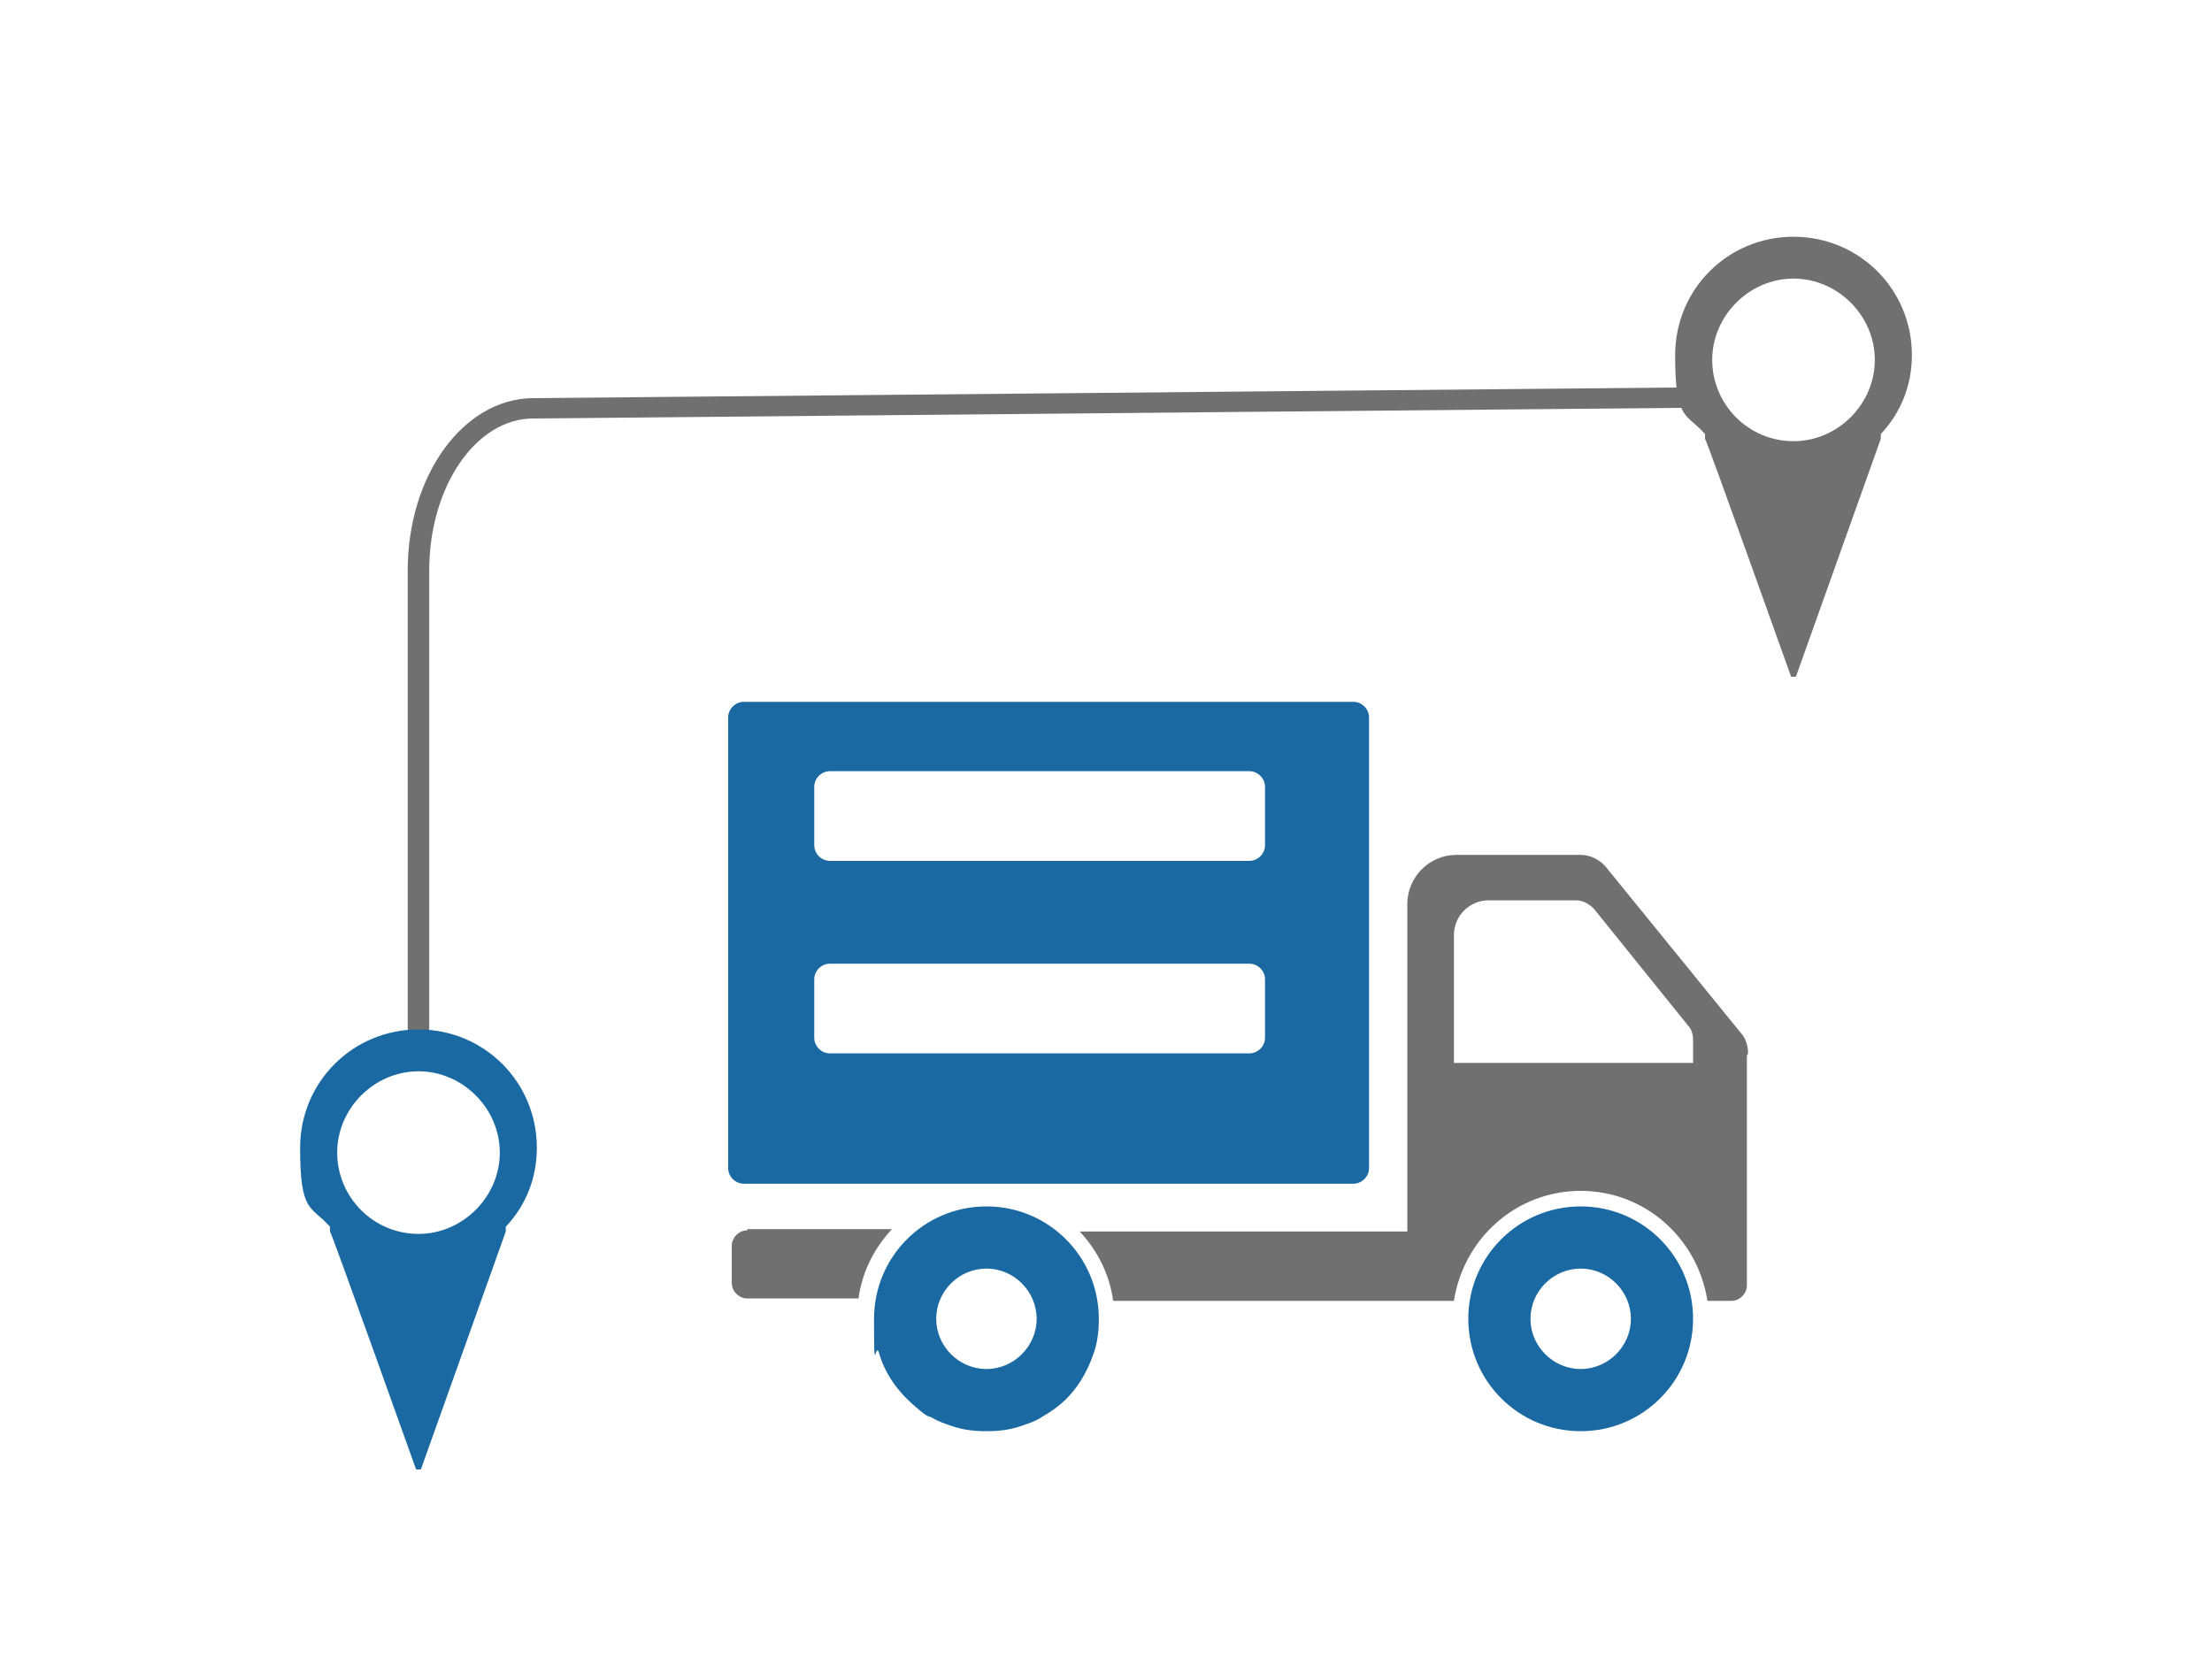
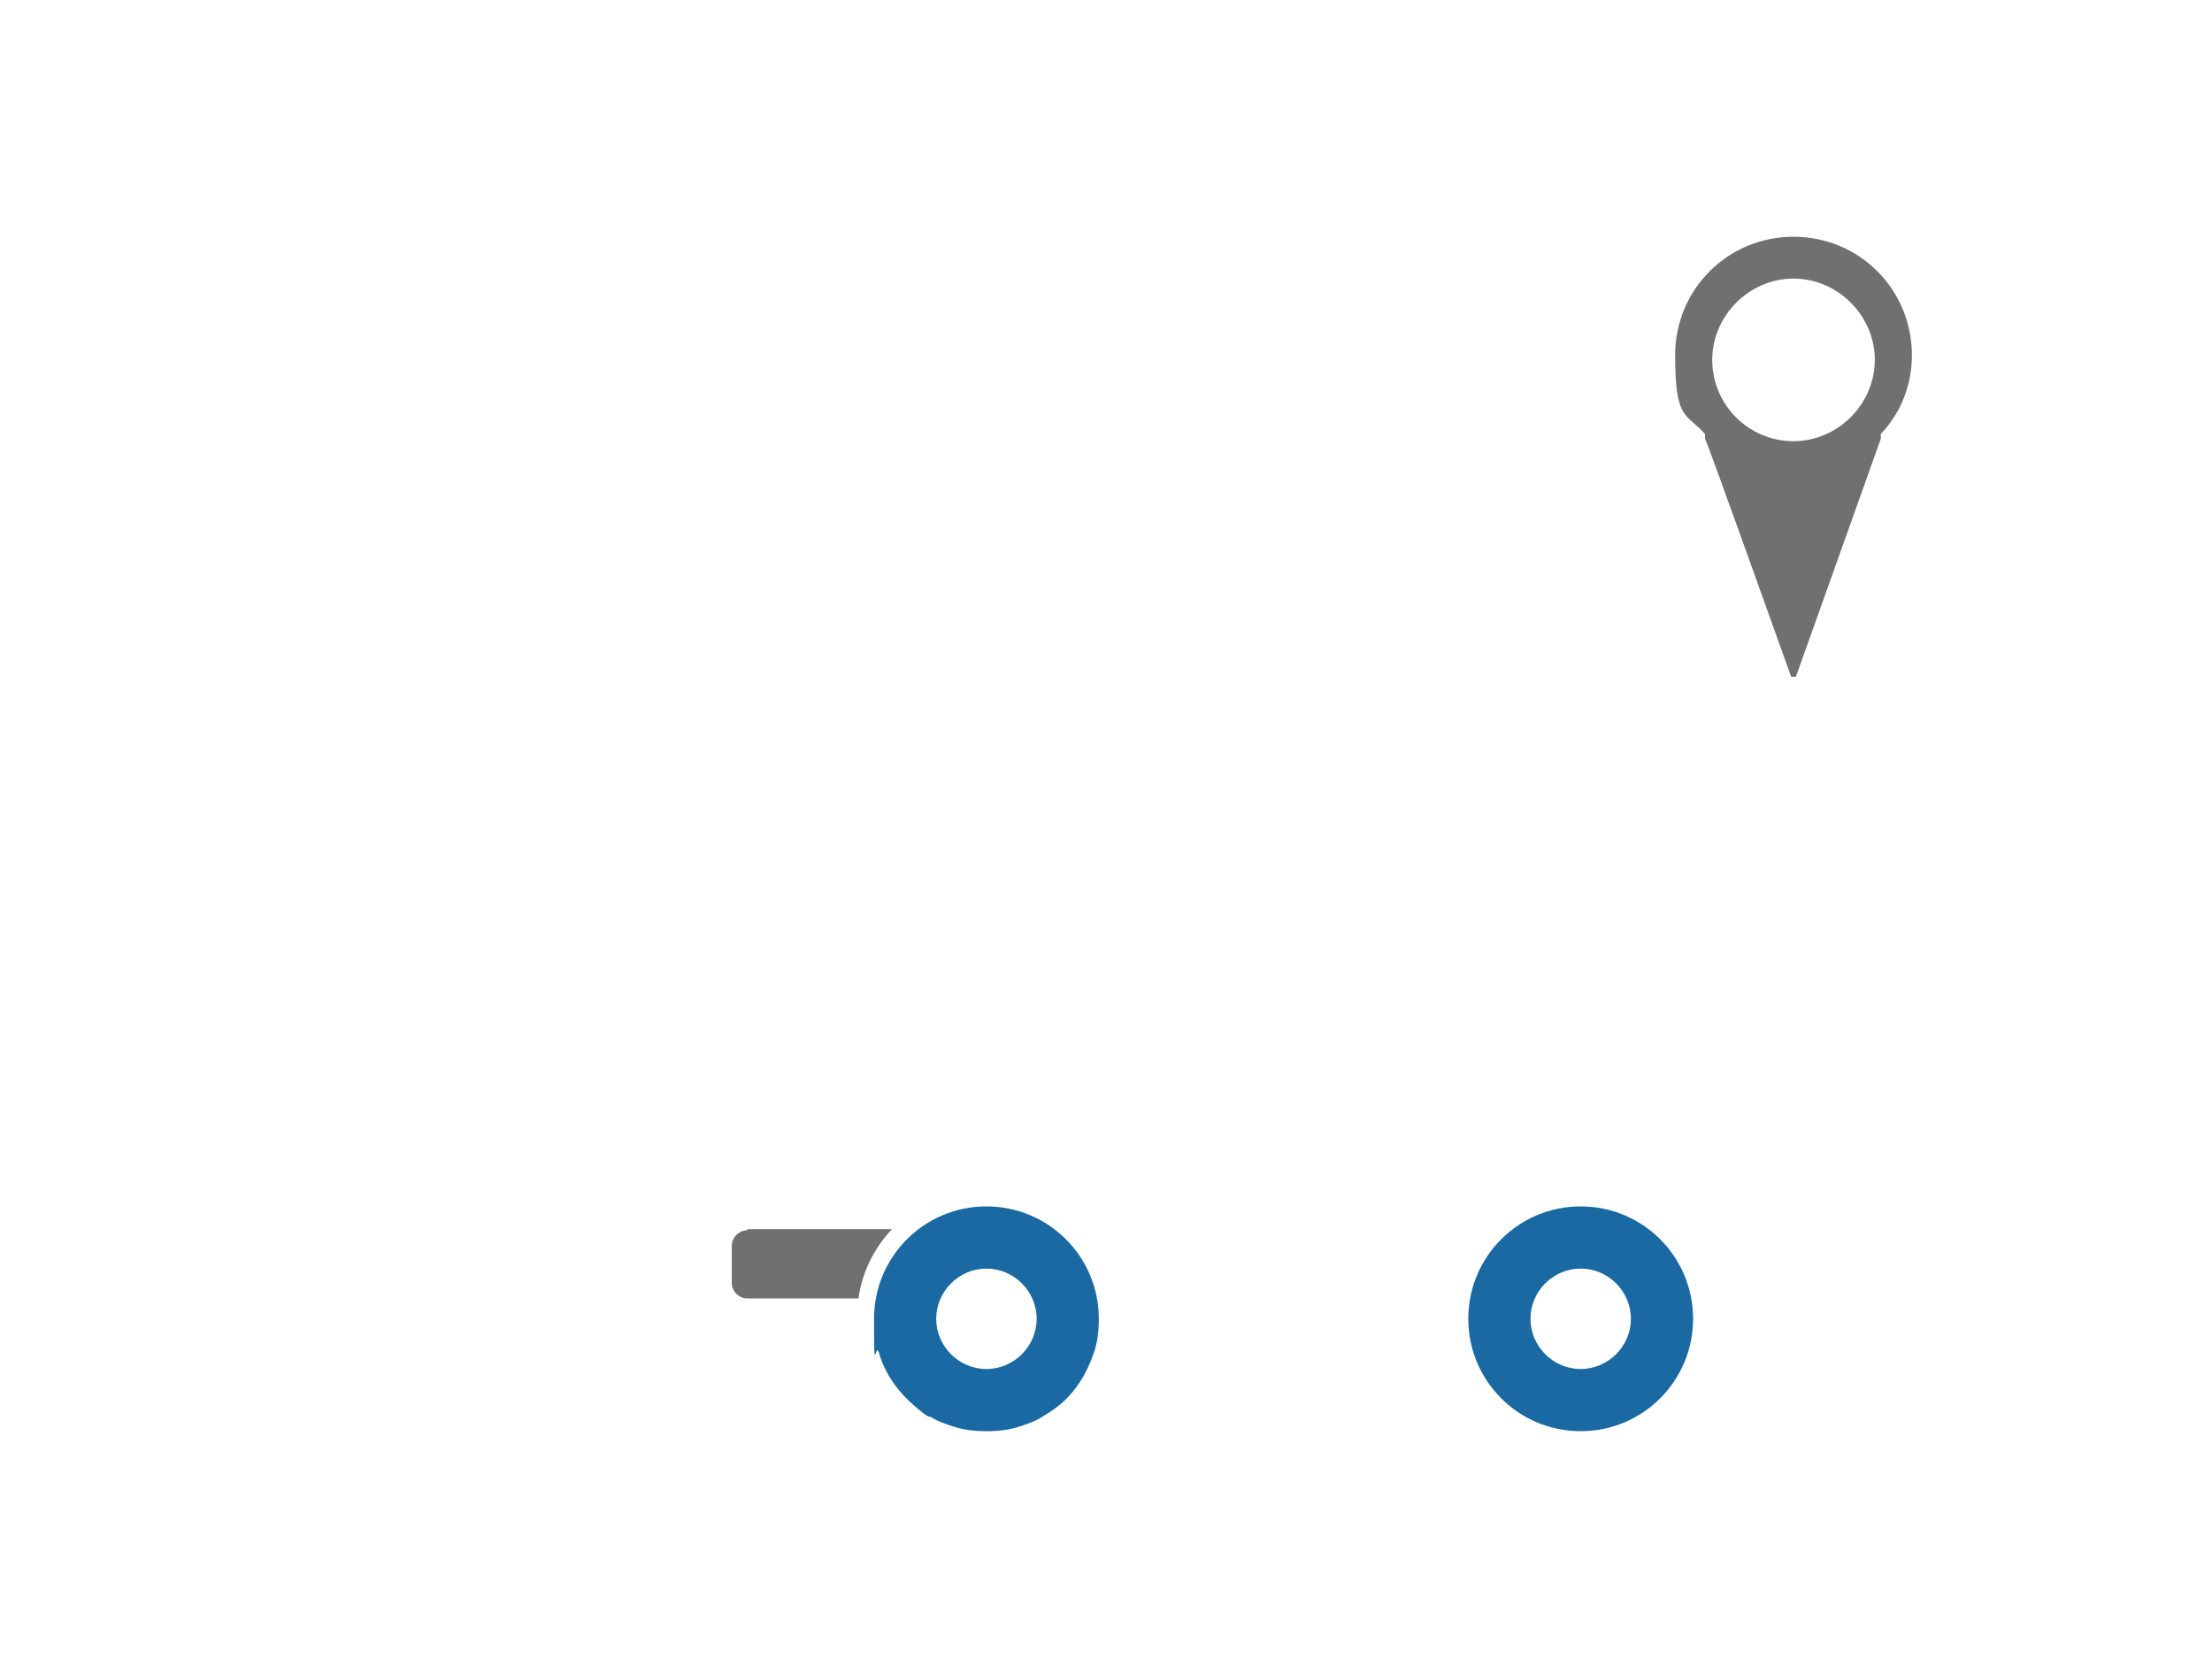
<svg xmlns="http://www.w3.org/2000/svg" version="1.1" viewBox="0 0 185 140">
  <defs>
    <style>
      .cls-1 {
        fill: none;
      }

      .cls-2 {
        fill: #1a69a2;
      }

      .cls-3 {
        fill: #717071;
      }
    </style>
  </defs>
  <g>
    <g id="_圖層_1" data-name="圖層_1">
      <g>
-         <rect class="cls-1" width="185" height="140" />
        <g>
-           <path class="cls-3" d="M35,86.9c-.5,0-.9-.4-.9-.9v-38.3c0-7.9,4.6-14.3,10.4-14.4l97.1-.9c.5,0,.9.4.9.8s-.4.9-.8.9l-97.1.9c-4.8,0-8.7,5.7-8.7,12.7v38.3c0,.5-.4.9-.9.9Z" />
          <g>
-             <path class="cls-2" d="M62.2,99h51c.7,0,1.3-.6,1.3-1.3v-37.7c0-.7-.6-1.3-1.3-1.3h-51c-.7,0-1.3.6-1.3,1.3v37.7c0,.7.6,1.3,1.3,1.3ZM68.1,65.8c0-.7.6-1.3,1.3-1.3h35.1c.7,0,1.3.6,1.3,1.3v4.9c0,.7-.6,1.3-1.3,1.3h-35.1c-.7,0-1.3-.6-1.3-1.3v-4.9ZM68.1,81.9c0-.7.6-1.3,1.3-1.3h35.1c.7,0,1.3.6,1.3,1.3v4.9c0,.7-.6,1.3-1.3,1.3h-35.1c-.7,0-1.3-.6-1.3-1.3v-4.9Z" />
            <path class="cls-3" d="M62.5,102.9c-.7,0-1.3.6-1.3,1.3v3.1c0,.7.6,1.3,1.3,1.3h9.3c.3-2.2,1.3-4.2,2.8-5.8h-12.1Z" />
-             <path class="cls-3" d="M146.2,88.1c0-.6-.2-1.3-.6-1.7l-11.3-13.9c-.5-.6-1.3-1-2.1-1h-10.4c-2.3,0-4.1,1.9-4.1,4.1v27.4h-27.4c1.5,1.6,2.5,3.6,2.8,5.8h28.5c.8-5.2,5.2-9.2,10.6-9.2s9.8,4,10.6,9.2h2c.7,0,1.3-.6,1.3-1.3v-3.1c0,0,0-.2,0-.2,0-.1,0-.3,0-.4v-15.5ZM121.6,88.9v-10.7c0-1.6,1.3-2.9,2.9-2.9h7.3c.6,0,1.1.3,1.5.7l7.9,9.8c.3.3.4.8.4,1.2v1.9h-20Z" />
            <path class="cls-2" d="M82.5,100.9c-5.2,0-9.4,4.2-9.4,9.4s.1,1.9.4,2.8c.5,1.8,1.6,3.3,3,4.5s1,.7,1.5,1c.5.3,1.1.5,1.7.7.9.3,1.8.4,2.8.4s1.9-.1,2.8-.4c.6-.2,1.2-.4,1.7-.7.5-.3,1-.6,1.5-1,1.4-1.1,2.4-2.7,3-4.5.3-.9.4-1.8.4-2.8,0-5.2-4.2-9.4-9.4-9.4ZM86.7,110.3c0,2.3-1.9,4.2-4.2,4.2s-4.2-1.9-4.2-4.2,1.9-4.2,4.2-4.2,4.2,1.9,4.2,4.2Z" />
            <path class="cls-2" d="M132.2,100.9c-5.2,0-9.4,4.2-9.4,9.4s4.2,9.4,9.4,9.4,9.4-4.2,9.4-9.4-4.2-9.4-9.4-9.4ZM136.4,110.3c0,2.3-1.9,4.2-4.2,4.2s-4.2-1.9-4.2-4.2,1.9-4.2,4.2-4.2,4.2,1.9,4.2,4.2Z" />
          </g>
          <path class="cls-3" d="M150,19.8c-5.5,0-9.9,4.4-9.9,9.9s.9,4.8,2.5,6.6v.4c.1,0,7.2,19.9,7.2,19.9h.2c0,0,.2,0,.2,0l7.1-19.9v-.4c1.7-1.8,2.6-4.1,2.6-6.6,0-5.5-4.4-9.9-9.9-9.9ZM150,36.9c-3.8,0-6.8-3.1-6.8-6.8s3.1-6.8,6.8-6.8,6.8,3.1,6.8,6.8-3.1,6.8-6.8,6.8Z" />
-           <path class="cls-2" d="M35,86.1c-5.5,0-9.9,4.4-9.9,9.9s.9,4.8,2.5,6.6v.4c.1,0,7.2,19.9,7.2,19.9h.2c0,0,.2,0,.2,0l7.1-19.9v-.4c1.7-1.8,2.6-4.1,2.6-6.6,0-5.5-4.4-9.9-9.9-9.9ZM35,103.2c-3.8,0-6.8-3.1-6.8-6.8s3.1-6.8,6.8-6.8,6.8,3.1,6.8,6.8-3.1,6.8-6.8,6.8Z" />
        </g>
      </g>
    </g>
  </g>
</svg>